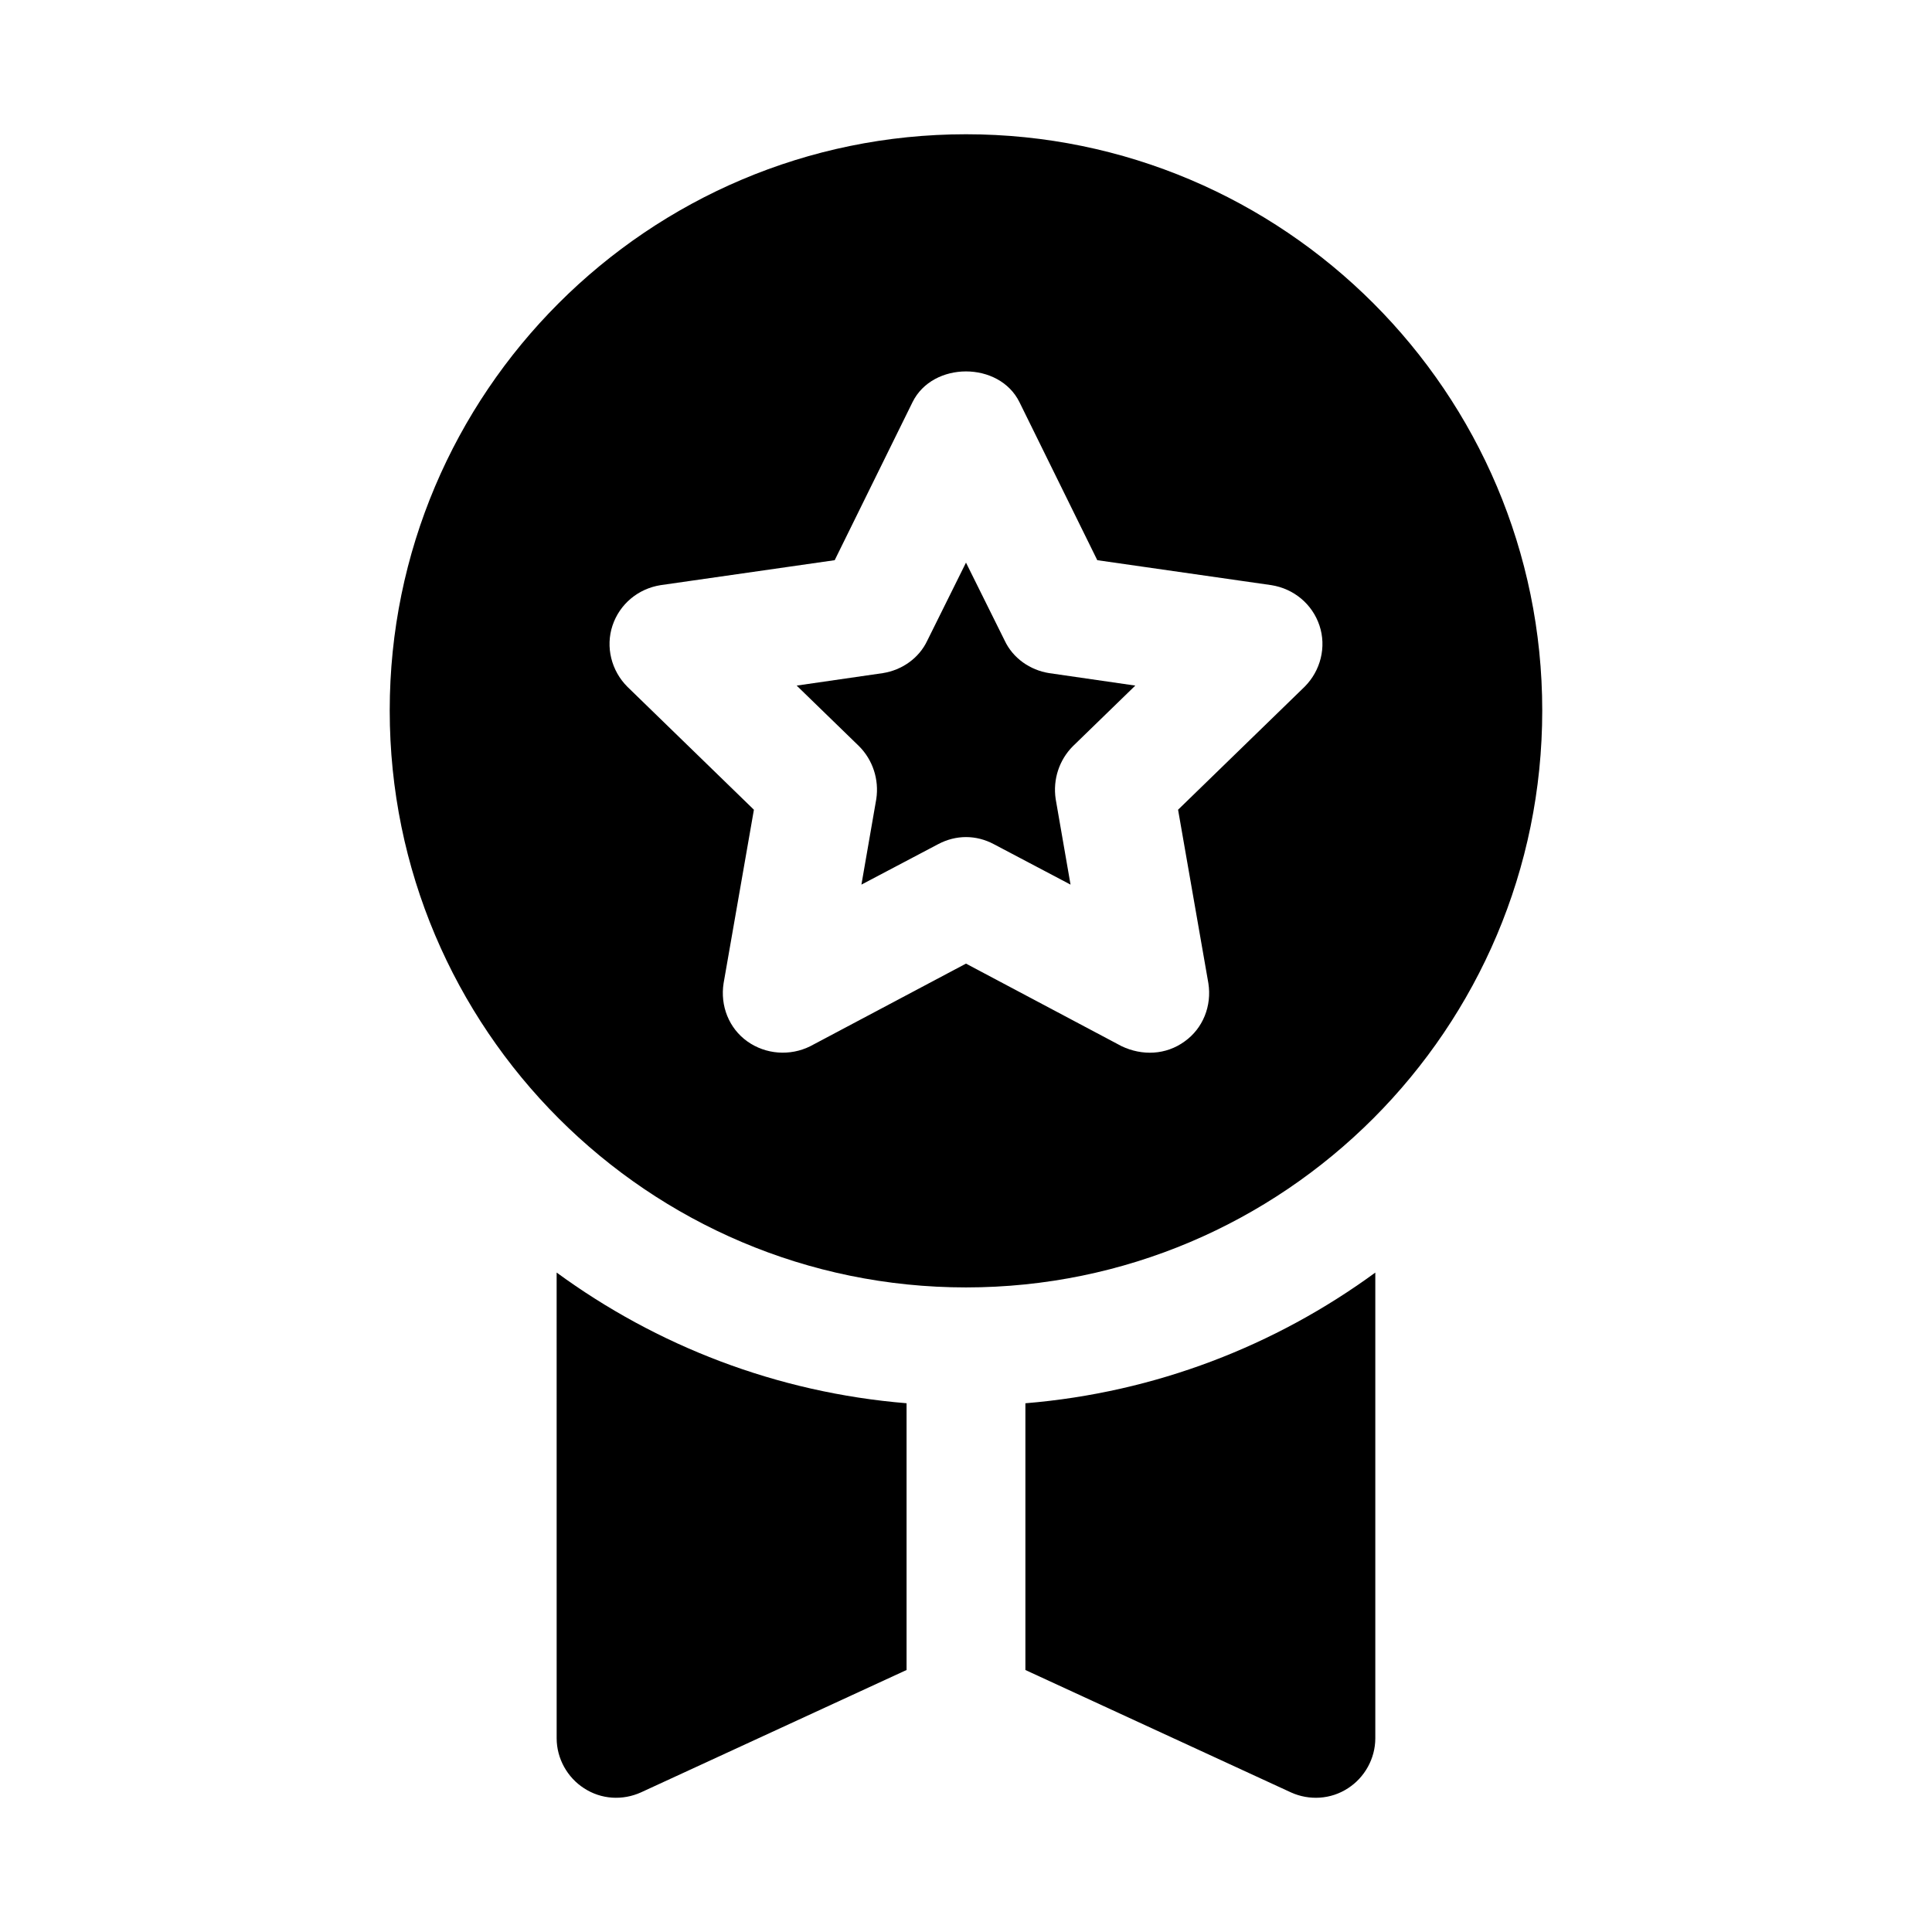
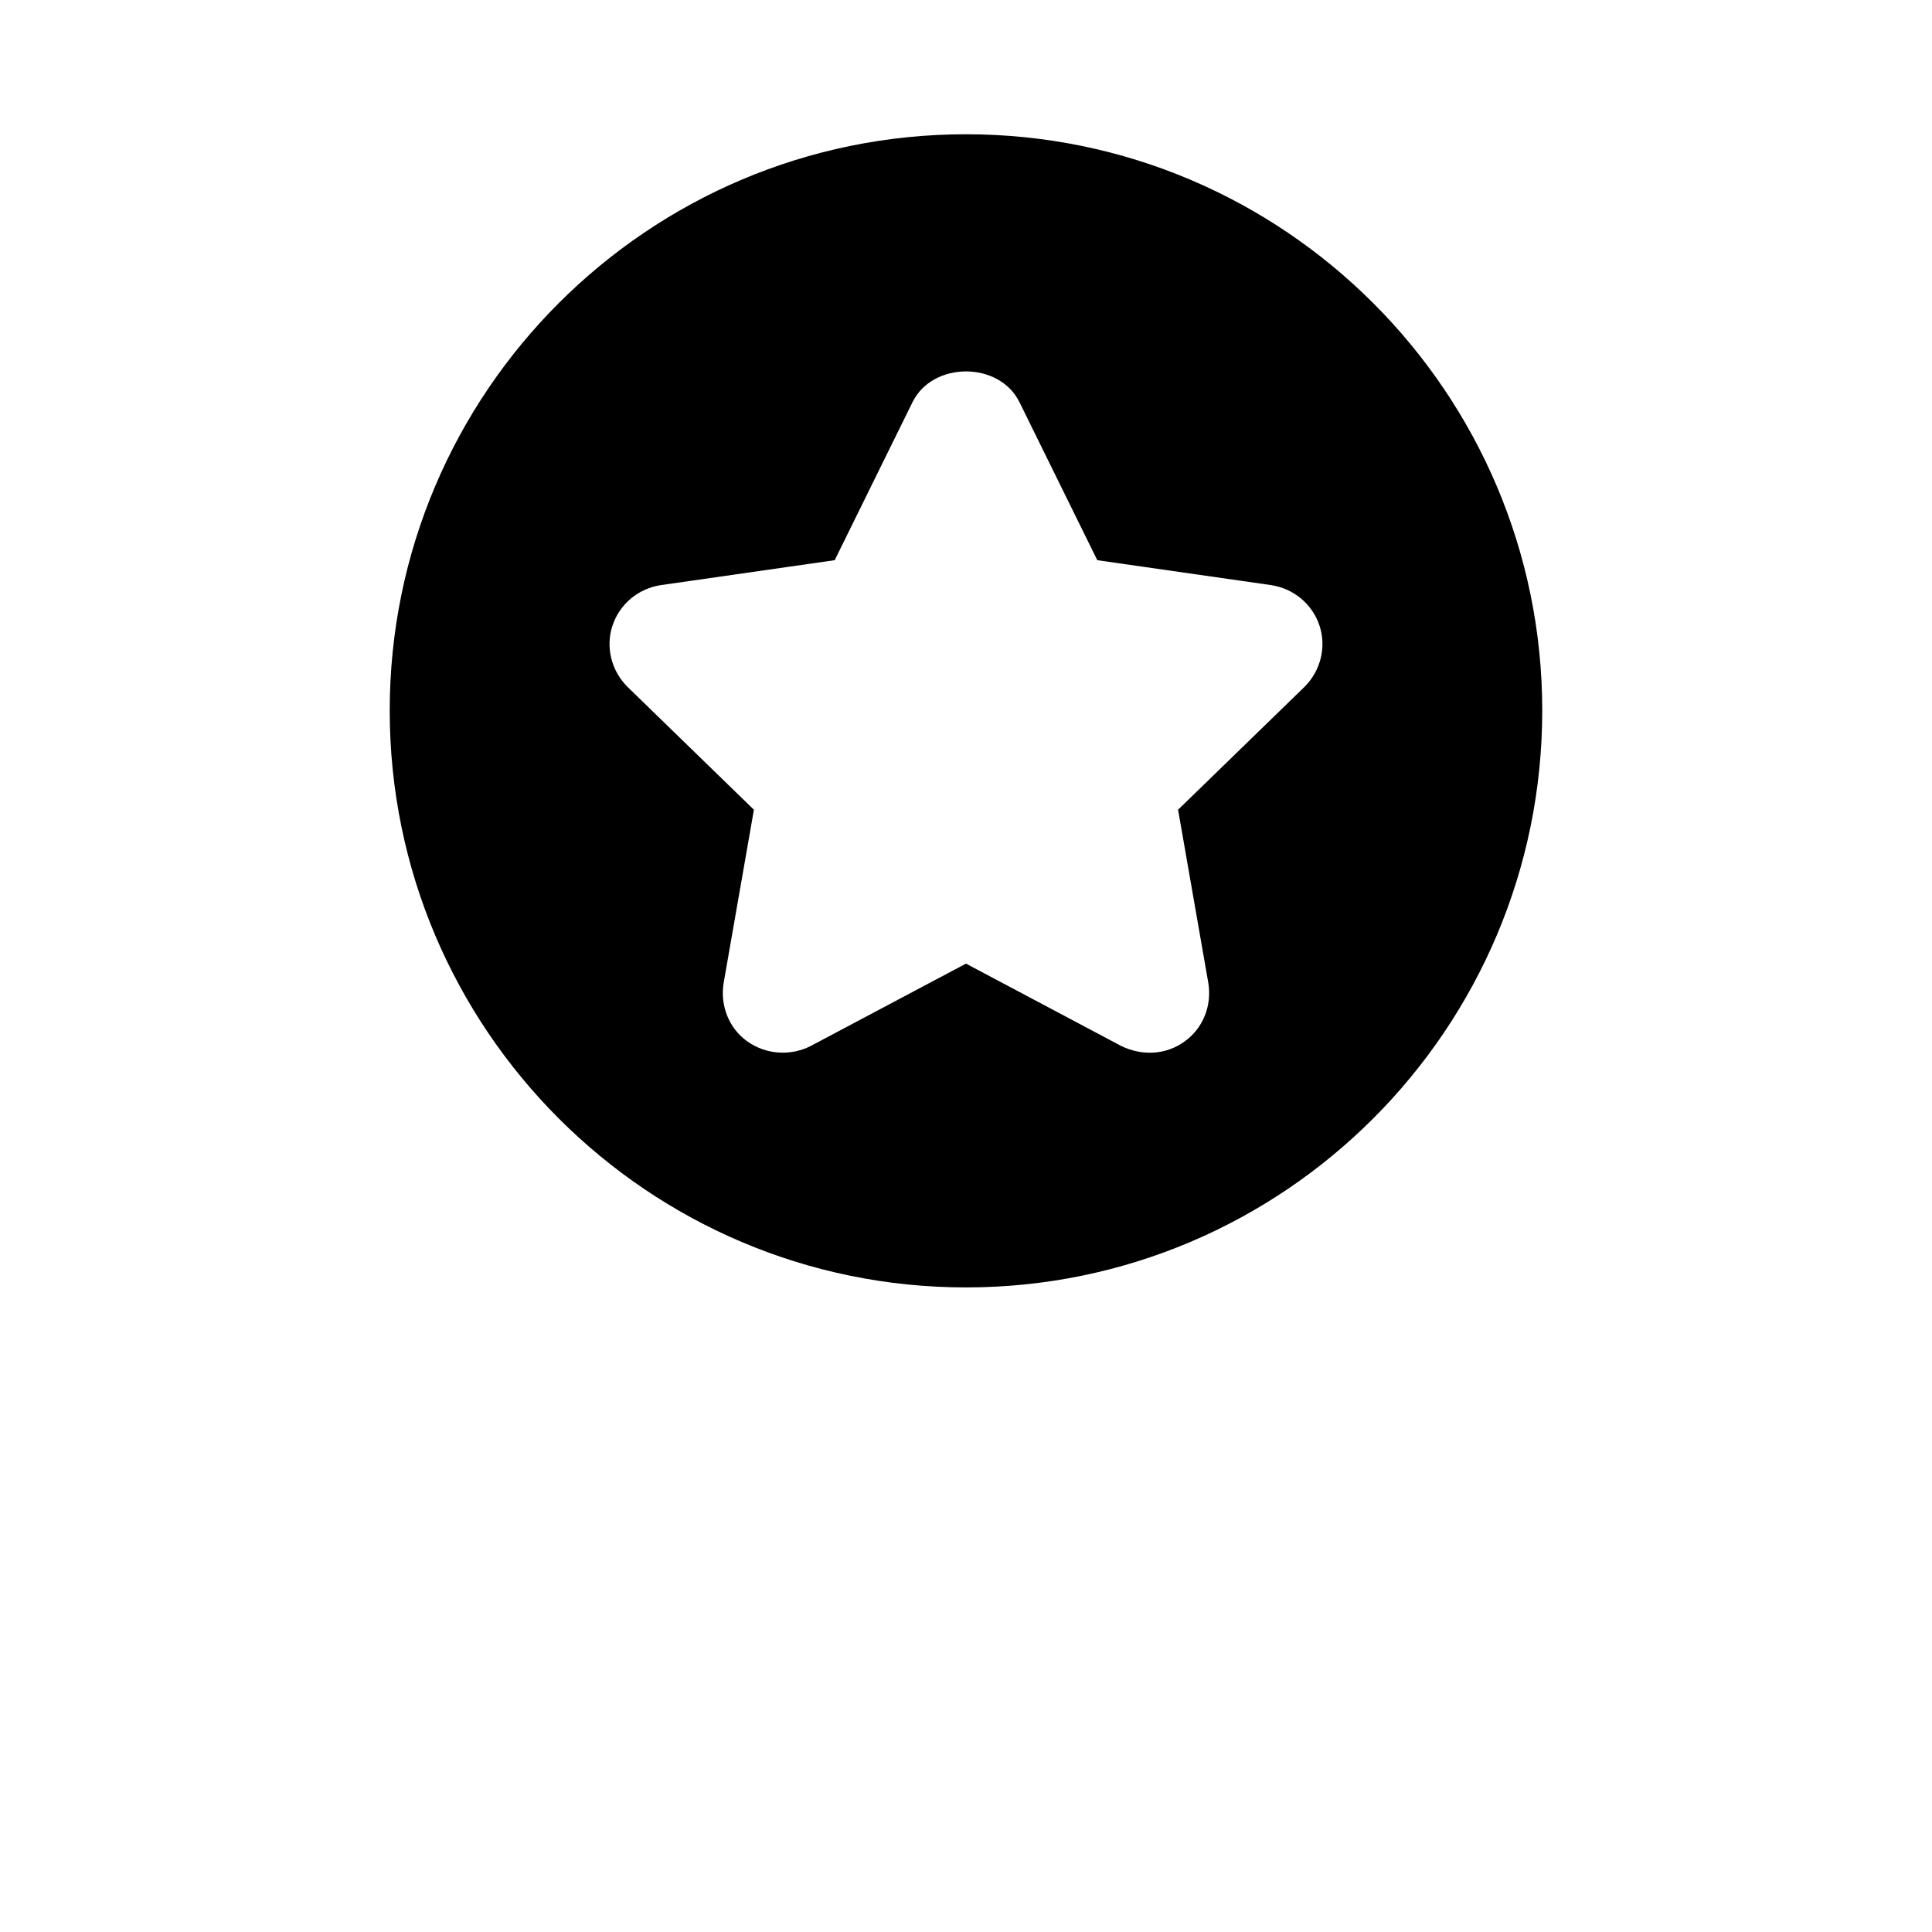
<svg xmlns="http://www.w3.org/2000/svg" fill="#000000" width="800px" height="800px" version="1.1" viewBox="144 144 512 512">
  <g>
-     <path d="m410.23 313.72-10.234-20.621-10.234 20.625c-2.203 4.723-6.769 7.871-11.809 8.66l-22.828 3.305 16.531 16.059c3.621 3.621 5.352 8.816 4.566 14.012l-3.938 22.672 20.309-10.707c2.363-1.258 4.883-1.891 7.402-1.891s5.039 0.629 7.398 1.891l20.309 10.707-3.938-22.672c-0.785-5.195 0.945-10.391 4.566-14.012l16.531-16.059-22.828-3.305c-5.035-0.789-9.602-3.938-11.805-8.664z" />
    <path d="m552.71 332.3c0-84.234-68.484-152.72-152.71-152.72s-152.72 68.484-152.72 152.72c0 84.387 68.488 152.88 152.72 152.88 84.23-0.004 152.71-68.488 152.71-152.88zm-88.48 72.262c0.945 5.984-1.418 11.965-6.297 15.43-4.965 3.617-11.266 3.84-16.688 1.262l-41.25-21.887-41.25 21.883c-5.352 2.676-11.809 2.203-16.688-1.262-4.879-3.465-7.242-9.445-6.297-15.43l8.031-45.973-33.535-32.59c-4.25-4.25-5.824-10.547-3.938-16.219 1.891-5.668 6.769-9.762 12.754-10.707l46.129-6.613 20.625-41.879c5.352-10.863 22.988-10.863 28.34 0l20.625 41.879 46.129 6.613c5.984 0.945 10.863 5.039 12.754 10.707 1.891 5.668 0.312 11.965-3.938 16.219l-33.535 32.59z" />
-     <path d="m291.52 604.67c0 5.352 2.832 10.391 7.242 13.223 4.566 2.992 10.234 3.305 15.113 1.102l70.375-32.43v-70.691c-34.48-2.832-66.281-15.27-92.734-34.637z" />
-     <path d="m415.74 586.57 70.375 32.434c4.793 2.184 10.559 1.891 15.113-1.102 4.41-2.832 7.242-7.871 7.242-13.223v-123.43c-26.449 19.359-58.25 31.797-92.73 34.633z" />
  </g>
</svg>